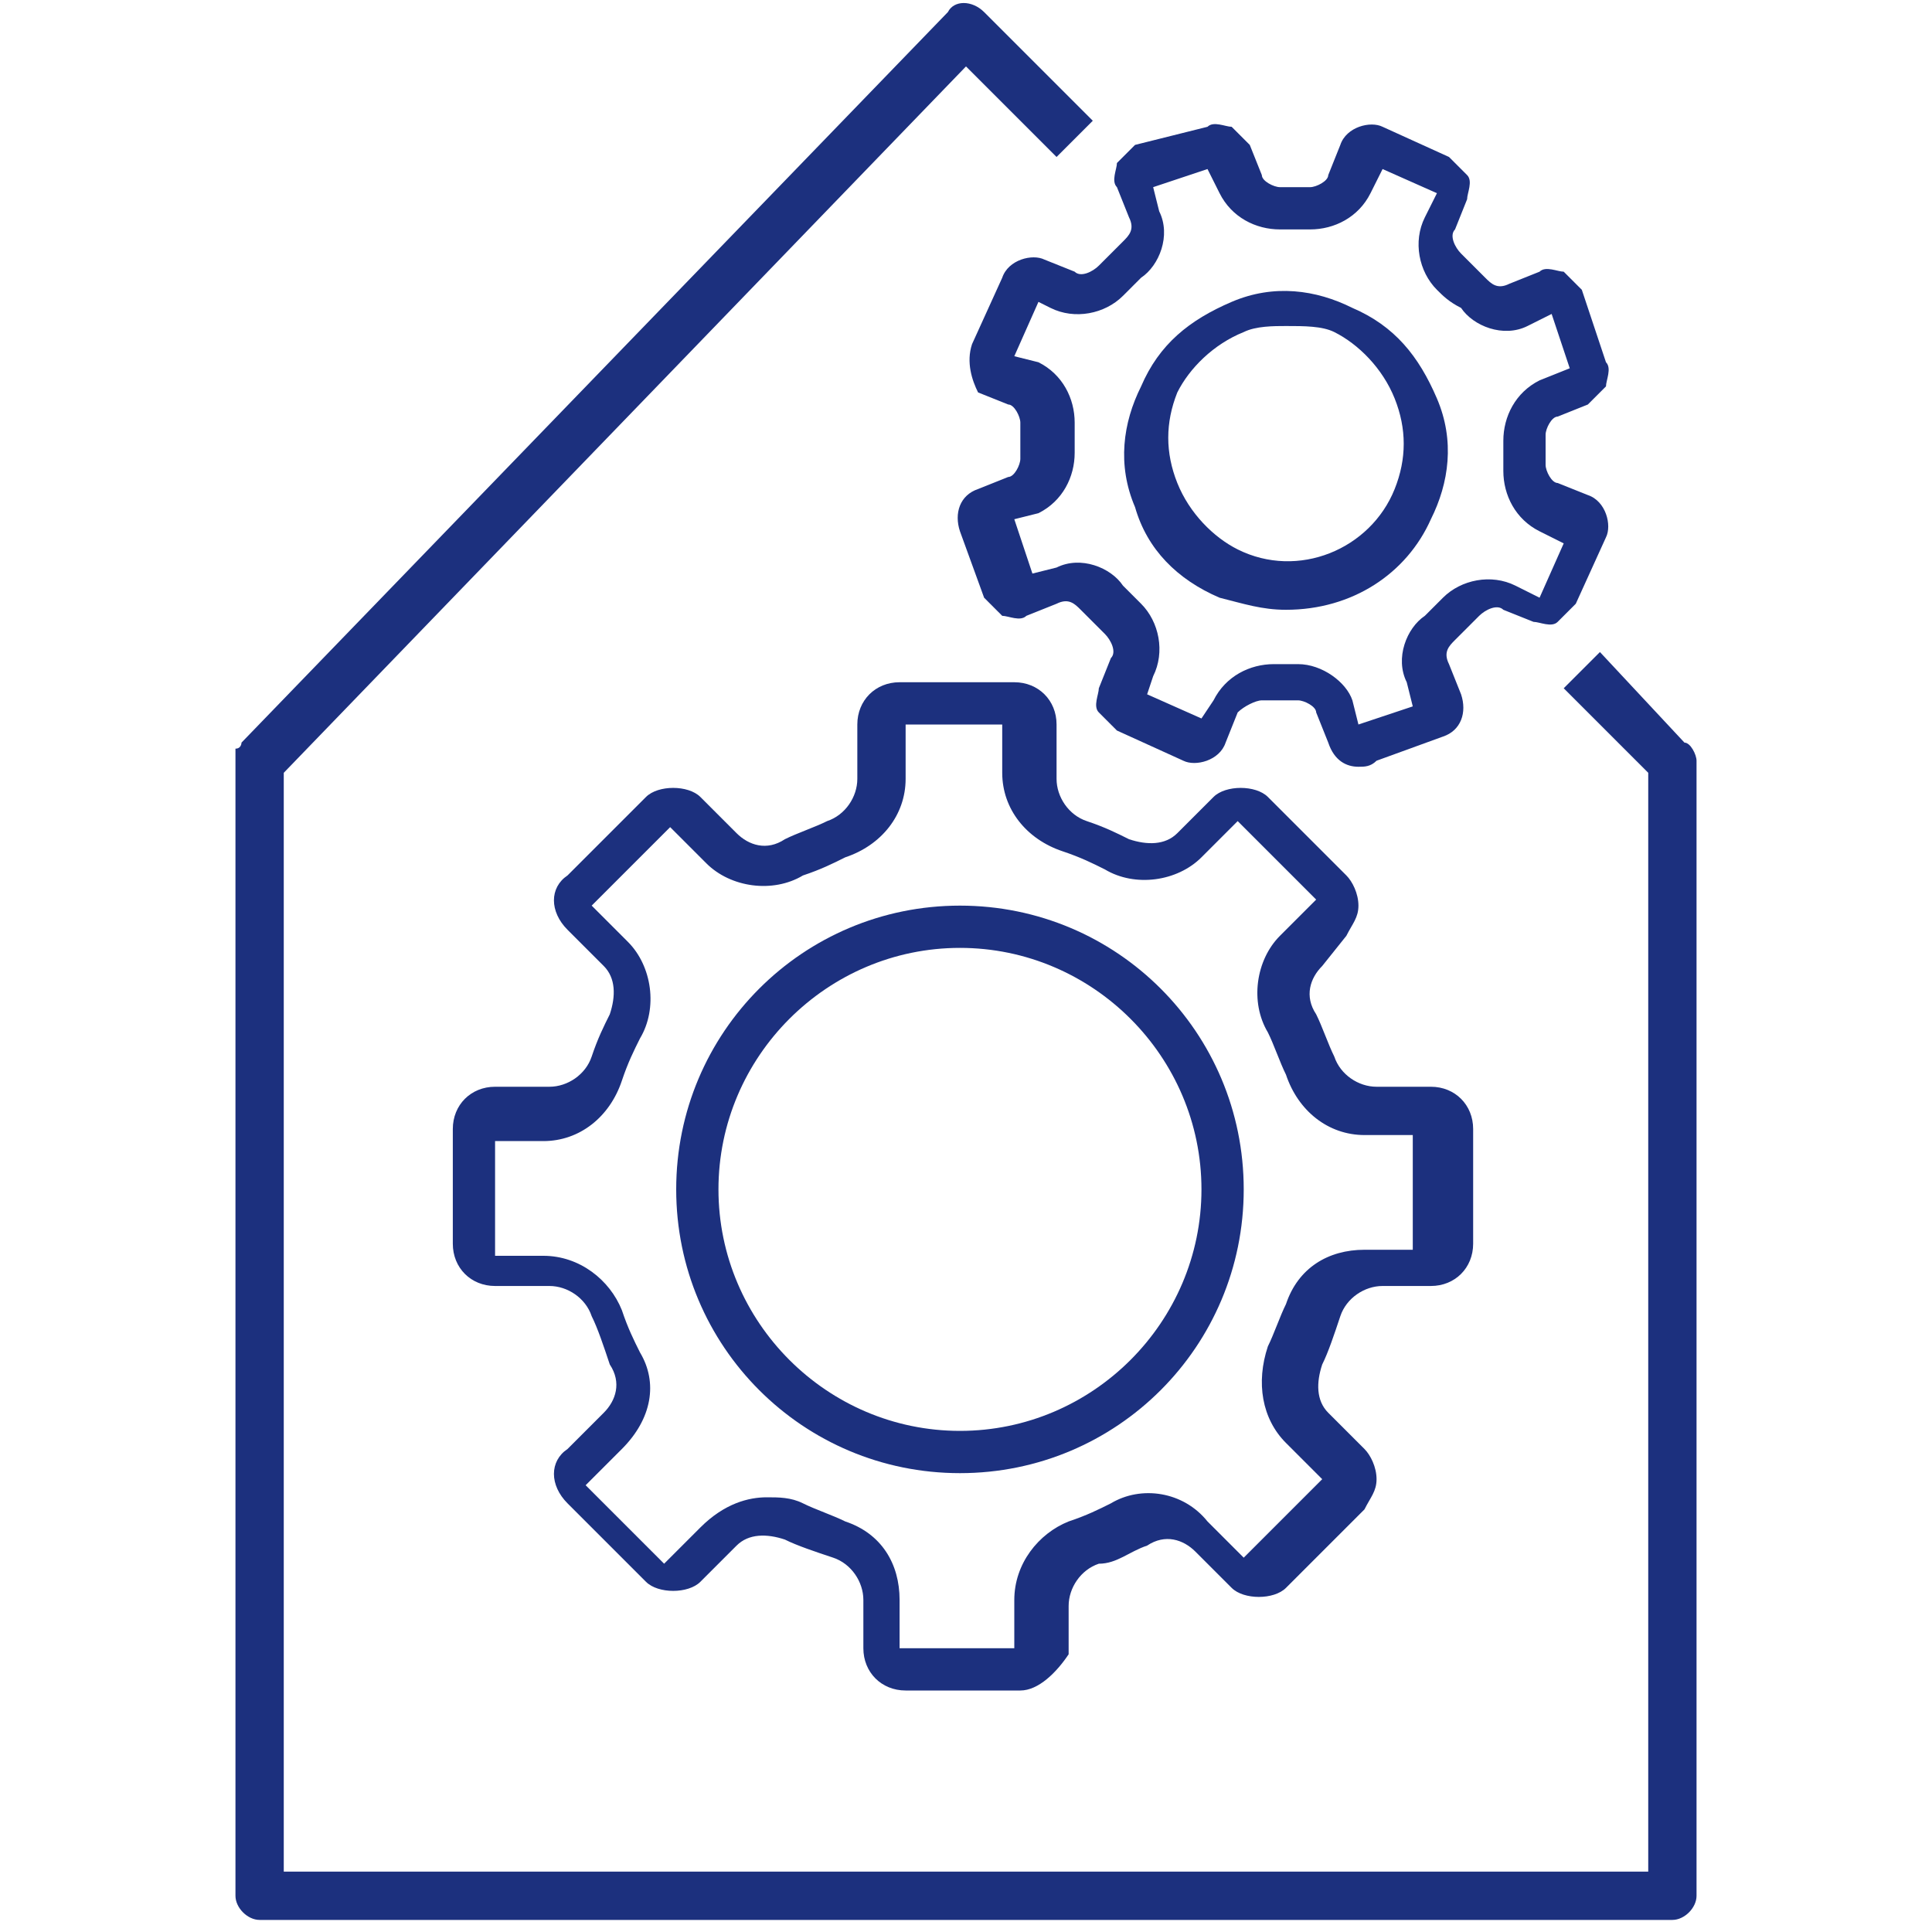
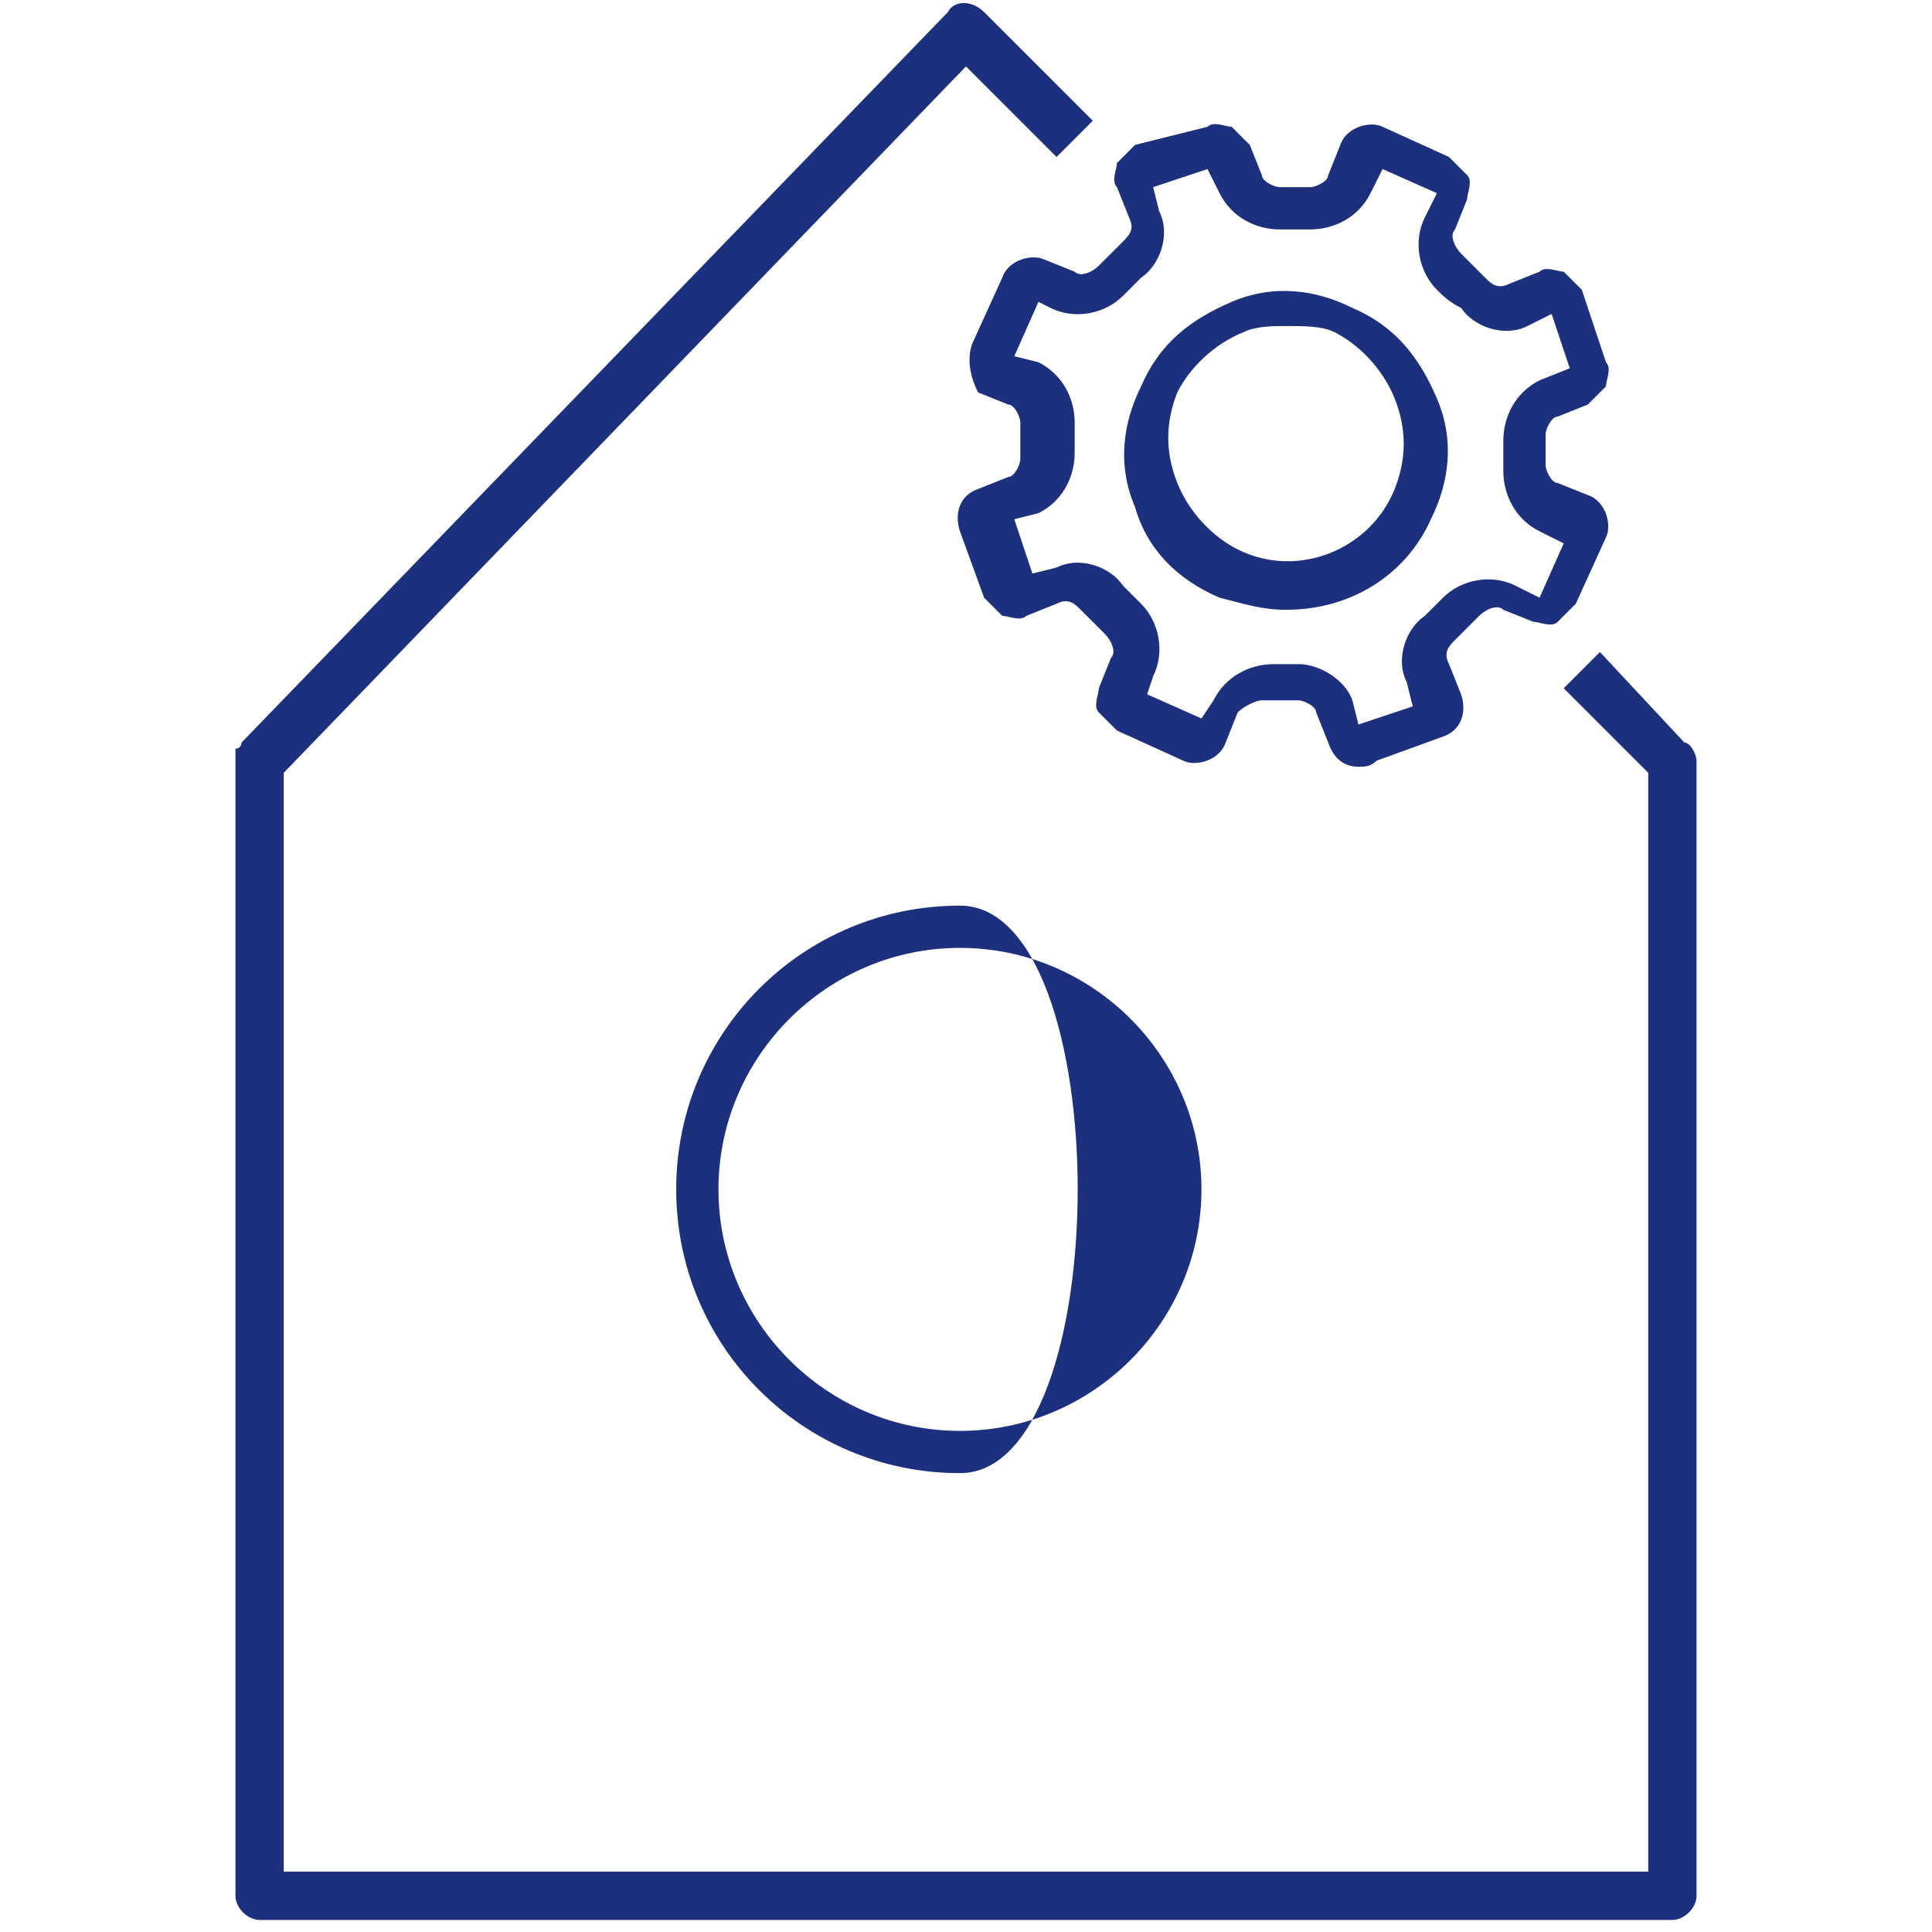
<svg xmlns="http://www.w3.org/2000/svg" version="1.1" baseProfile="tiny" x="0px" y="0px" viewBox="0 0 32 32" overflow="visible" xml:space="preserve">
  <g id="Warstwa_2" display="none">
-     <rect display="inline" fill="#1D1D1B" width="32" height="32" />
-   </g>
+     </g>
  <g id="Warstwa_1">
    <g>
-       <path fill="#1C307E" d="M16.9,28H15c-0.4,0-0.7-0.3-0.7-0.7v-0.8c0-0.3-0.2-0.6-0.5-0.7c-0.3-0.1-0.6-0.2-0.8-0.3    c-0.3-0.1-0.6-0.1-0.8,0.1l-0.6,0.6c-0.2,0.2-0.7,0.2-0.9,0l-1.3-1.3c-0.3-0.3-0.3-0.7,0-0.9l0.6-0.6c0.2-0.2,0.3-0.5,0.1-0.8    C10,22.3,9.9,22,9.8,21.8c-0.1-0.3-0.4-0.5-0.7-0.5H8.2c-0.4,0-0.7-0.3-0.7-0.7v-1.9c0-0.4,0.3-0.7,0.7-0.7h0.9    c0.3,0,0.6-0.2,0.7-0.5c0.1-0.3,0.2-0.5,0.3-0.7c0.1-0.3,0.1-0.6-0.1-0.8l-0.6-0.6c-0.3-0.3-0.3-0.7,0-0.9l1.3-1.3    c0.2-0.2,0.7-0.2,0.9,0l0.6,0.6c0.2,0.2,0.5,0.3,0.8,0.1c0.2-0.1,0.5-0.2,0.7-0.3c0.3-0.1,0.5-0.4,0.5-0.7V12    c0-0.4,0.3-0.7,0.7-0.7h1.9c0.4,0,0.7,0.3,0.7,0.7v0.9c0,0.3,0.2,0.6,0.5,0.7c0.3,0.1,0.5,0.2,0.7,0.3c0.3,0.1,0.6,0.1,0.8-0.1    l0.6-0.6c0.2-0.2,0.7-0.2,0.9,0l1.3,1.3c0.1,0.1,0.2,0.3,0.2,0.5s-0.1,0.3-0.2,0.5L21.9,16c-0.2,0.2-0.3,0.5-0.1,0.8    c0.1,0.2,0.2,0.5,0.3,0.7c0.1,0.3,0.4,0.5,0.7,0.5h0.9c0.4,0,0.7,0.3,0.7,0.7v1.9c0,0.4-0.3,0.7-0.7,0.7h-0.8    c-0.3,0-0.6,0.2-0.7,0.5c-0.1,0.3-0.2,0.6-0.3,0.8c-0.1,0.3-0.1,0.6,0.1,0.8l0.6,0.6c0.1,0.1,0.2,0.3,0.2,0.5    c0,0.2-0.1,0.3-0.2,0.5l-1.3,1.3c-0.2,0.2-0.7,0.2-0.9,0l-0.6-0.6c-0.2-0.2-0.5-0.3-0.8-0.1c-0.3,0.1-0.5,0.3-0.8,0.3    c-0.3,0.1-0.5,0.4-0.5,0.7v0.8C17.5,27.7,17.2,28,16.9,28z M12.7,24.8c0.2,0,0.4,0,0.6,0.1c0.2,0.1,0.5,0.2,0.7,0.3    c0.6,0.2,0.9,0.7,0.9,1.3v0.8l1.9,0l0-0.8c0-0.6,0.4-1.1,0.9-1.3c0.3-0.1,0.5-0.2,0.7-0.3c0.5-0.3,1.2-0.2,1.6,0.3l0.6,0.6    l1.3-1.3l-0.6-0.6c-0.4-0.4-0.5-1-0.3-1.6c0.1-0.2,0.2-0.5,0.3-0.7c0.2-0.6,0.7-0.9,1.3-0.9h0.8v-1.9l-0.8,0c-0.6,0-1.1-0.4-1.3-1    c-0.1-0.2-0.2-0.5-0.3-0.7c-0.3-0.5-0.2-1.2,0.2-1.6l0.6-0.6l-1.3-1.3l-0.6,0.6c-0.4,0.4-1.1,0.5-1.6,0.2    c-0.2-0.1-0.4-0.2-0.7-0.3c-0.6-0.2-1-0.7-1-1.3V12L15,12l0,0.9c0,0.6-0.4,1.1-1,1.3c-0.2,0.1-0.4,0.2-0.7,0.3    c-0.5,0.3-1.2,0.2-1.6-0.2l-0.6-0.6l-1.3,1.3l0.6,0.6c0.4,0.4,0.5,1.1,0.2,1.6c-0.1,0.2-0.2,0.4-0.3,0.7c-0.2,0.6-0.7,1-1.3,1H8.2    l0,1.9l0.8,0c0.6,0,1.1,0.4,1.3,0.9c0.1,0.3,0.2,0.5,0.3,0.7c0.3,0.5,0.2,1.1-0.3,1.6l-0.6,0.6l1.3,1.3l0.6-0.6    C12,24.9,12.4,24.8,12.7,24.8z" />
-       <path fill="#1C307E" d="M15.9,24.4c-2.6,0-4.7-2.1-4.7-4.7s2.1-4.7,4.7-4.7c2.6,0,4.7,2.1,4.7,4.7S18.5,24.4,15.9,24.4z     M15.9,15.7c-2.2,0-4,1.8-4,4s1.8,4,4,4c2.2,0,4-1.8,4-4S18.1,15.7,15.9,15.7z" />
+       <path fill="#1C307E" d="M15.9,24.4c-2.6,0-4.7-2.1-4.7-4.7s2.1-4.7,4.7-4.7S18.5,24.4,15.9,24.4z     M15.9,15.7c-2.2,0-4,1.8-4,4s1.8,4,4,4c2.2,0,4-1.8,4-4S18.1,15.7,15.9,15.7z" />
      <g>
        <path fill="#1C307E" d="M22.5,12.7c-0.2,0-0.4-0.1-0.5-0.4l-0.2-0.5c0-0.1-0.2-0.2-0.3-0.2c-0.2,0-0.4,0-0.6,0     c-0.1,0-0.3,0.1-0.4,0.2l-0.2,0.5c-0.1,0.3-0.5,0.4-0.7,0.3l-1.1-0.5c-0.1-0.1-0.2-0.2-0.3-0.3c-0.1-0.1,0-0.3,0-0.4l0.2-0.5     c0.1-0.1,0-0.3-0.1-0.4c-0.1-0.1-0.3-0.3-0.4-0.4c-0.1-0.1-0.2-0.2-0.4-0.1l-0.5,0.2c-0.1,0.1-0.3,0-0.4,0     c-0.1-0.1-0.2-0.2-0.3-0.3l-0.4-1.1c-0.1-0.3,0-0.6,0.3-0.7l0.5-0.2c0.1,0,0.2-0.2,0.2-0.3c0-0.2,0-0.4,0-0.6     c0-0.1-0.1-0.3-0.2-0.3l-0.5-0.2C16.1,6.3,16,6,16.1,5.7l0.5-1.1c0.1-0.3,0.5-0.4,0.7-0.3l0.5,0.2c0.1,0.1,0.3,0,0.4-0.1     c0.1-0.1,0.3-0.3,0.4-0.4c0.1-0.1,0.2-0.2,0.1-0.4l-0.2-0.5c-0.1-0.1,0-0.3,0-0.4c0.1-0.1,0.2-0.2,0.3-0.3L20,2.1     c0.1-0.1,0.3,0,0.4,0c0.1,0.1,0.2,0.2,0.3,0.3l0.2,0.5c0,0.1,0.2,0.2,0.3,0.2c0.2,0,0.4,0,0.5,0c0.1,0,0.3-0.1,0.3-0.2l0.2-0.5     c0.1-0.3,0.5-0.4,0.7-0.3l1.1,0.5c0.1,0.1,0.2,0.2,0.3,0.3c0.1,0.1,0,0.3,0,0.4l-0.2,0.5c-0.1,0.1,0,0.3,0.1,0.4     c0.1,0.1,0.3,0.3,0.4,0.4c0.1,0.1,0.2,0.2,0.4,0.1l0.5-0.2c0.1-0.1,0.3,0,0.4,0c0.1,0.1,0.2,0.2,0.3,0.3L26.6,6     c0.1,0.1,0,0.3,0,0.4c-0.1,0.1-0.2,0.2-0.3,0.3l-0.5,0.2c-0.1,0-0.2,0.2-0.2,0.3c0,0.2,0,0.4,0,0.5c0,0.1,0.1,0.3,0.2,0.3     l0.5,0.2c0.3,0.1,0.4,0.5,0.3,0.7l-0.5,1.1l0,0c-0.1,0.1-0.2,0.2-0.3,0.3c-0.1,0.1-0.3,0-0.4,0l-0.5-0.2c-0.1-0.1-0.3,0-0.4,0.1     c-0.1,0.1-0.3,0.3-0.4,0.4c-0.1,0.1-0.2,0.2-0.1,0.4l0.2,0.5c0.1,0.3,0,0.6-0.3,0.7l-1.1,0.4C22.7,12.7,22.6,12.7,22.5,12.7z      M21.5,11c0.4,0,0.8,0.3,0.9,0.6l0.1,0.4l0.9-0.3l-0.1-0.4c-0.2-0.4,0-0.9,0.3-1.1c0.1-0.1,0.2-0.2,0.3-0.3     c0.3-0.3,0.8-0.4,1.2-0.2l0.4,0.2l0.4-0.9l-0.4-0.2c-0.4-0.2-0.6-0.6-0.6-1c0-0.2,0-0.3,0-0.5c0-0.4,0.2-0.8,0.6-1L26,6.1     l-0.3-0.9l-0.4,0.2c-0.4,0.2-0.9,0-1.1-0.3C24,5,23.9,4.9,23.8,4.8c-0.3-0.3-0.4-0.8-0.2-1.2l0.2-0.4l-0.9-0.4l-0.2,0.4     c-0.2,0.4-0.6,0.6-1,0.6c-0.2,0-0.3,0-0.5,0c-0.4,0-0.8-0.2-1-0.6l-0.2-0.4l-0.9,0.3l0.1,0.4c0.2,0.4,0,0.9-0.3,1.1     c-0.1,0.1-0.2,0.2-0.3,0.3c-0.3,0.3-0.8,0.4-1.2,0.2L17.2,5l-0.4,0.9L17.2,6c0.4,0.2,0.6,0.6,0.6,1c0,0.2,0,0.3,0,0.5     c0,0.4-0.2,0.8-0.6,1l-0.4,0.1l0.3,0.9l0.4-0.1c0.4-0.2,0.9,0,1.1,0.3c0.1,0.1,0.2,0.2,0.3,0.3c0.3,0.3,0.4,0.8,0.2,1.2L19,11.5     l0.9,0.4l0.2-0.3c0.2-0.4,0.6-0.6,1-0.6C21.2,11,21.3,11,21.5,11C21.5,11,21.5,11,21.5,11z M26,6.2L26,6.2L26,6.2z M19.2,3     L19.2,3L19.2,3z" />
        <path fill="#1C307E" d="M21.3,10.1c-0.4,0-0.7-0.1-1.1-0.2c-0.7-0.3-1.2-0.8-1.4-1.5c-0.3-0.7-0.2-1.4,0.1-2     c0.3-0.7,0.8-1.1,1.5-1.4c0.7-0.3,1.4-0.2,2,0.1c0.7,0.3,1.1,0.8,1.4,1.5c0.3,0.7,0.2,1.4-0.1,2C23.3,9.5,22.4,10.1,21.3,10.1z      M21.3,5.4c-0.2,0-0.5,0-0.7,0.1c-0.5,0.2-0.9,0.6-1.1,1c-0.2,0.5-0.2,1,0,1.5c0.2,0.5,0.6,0.9,1,1.1c1,0.5,2.2,0,2.6-1     c0.2-0.5,0.2-1,0-1.5c-0.2-0.5-0.6-0.9-1-1.1C21.9,5.4,21.6,5.4,21.3,5.4z" />
      </g>
      <path fill="#1C307E" d="M26.5,10.8l-0.6,0.6l1.4,1.4V31h-6.9h-8.8H4.7V12.8L16,1.1l1.5,1.5l0.6-0.6l-1.8-1.8    c-0.2-0.2-0.5-0.2-0.6,0L4,12.3c0,0,0,0.1-0.1,0.1c0,0,0,0,0,0c0,0.1,0,0.1,0,0.2c0,0,0,0,0,0v18.8c0,0.2,0.2,0.4,0.4,0.4H12    c0.2,0,7.7,0,8,0h7.7c0.2,0,0.4-0.2,0.4-0.4V12.6c0,0,0,0,0,0v0c0-0.1-0.1-0.3-0.2-0.3L26.5,10.8z" />
    </g>
  </g>
</svg>